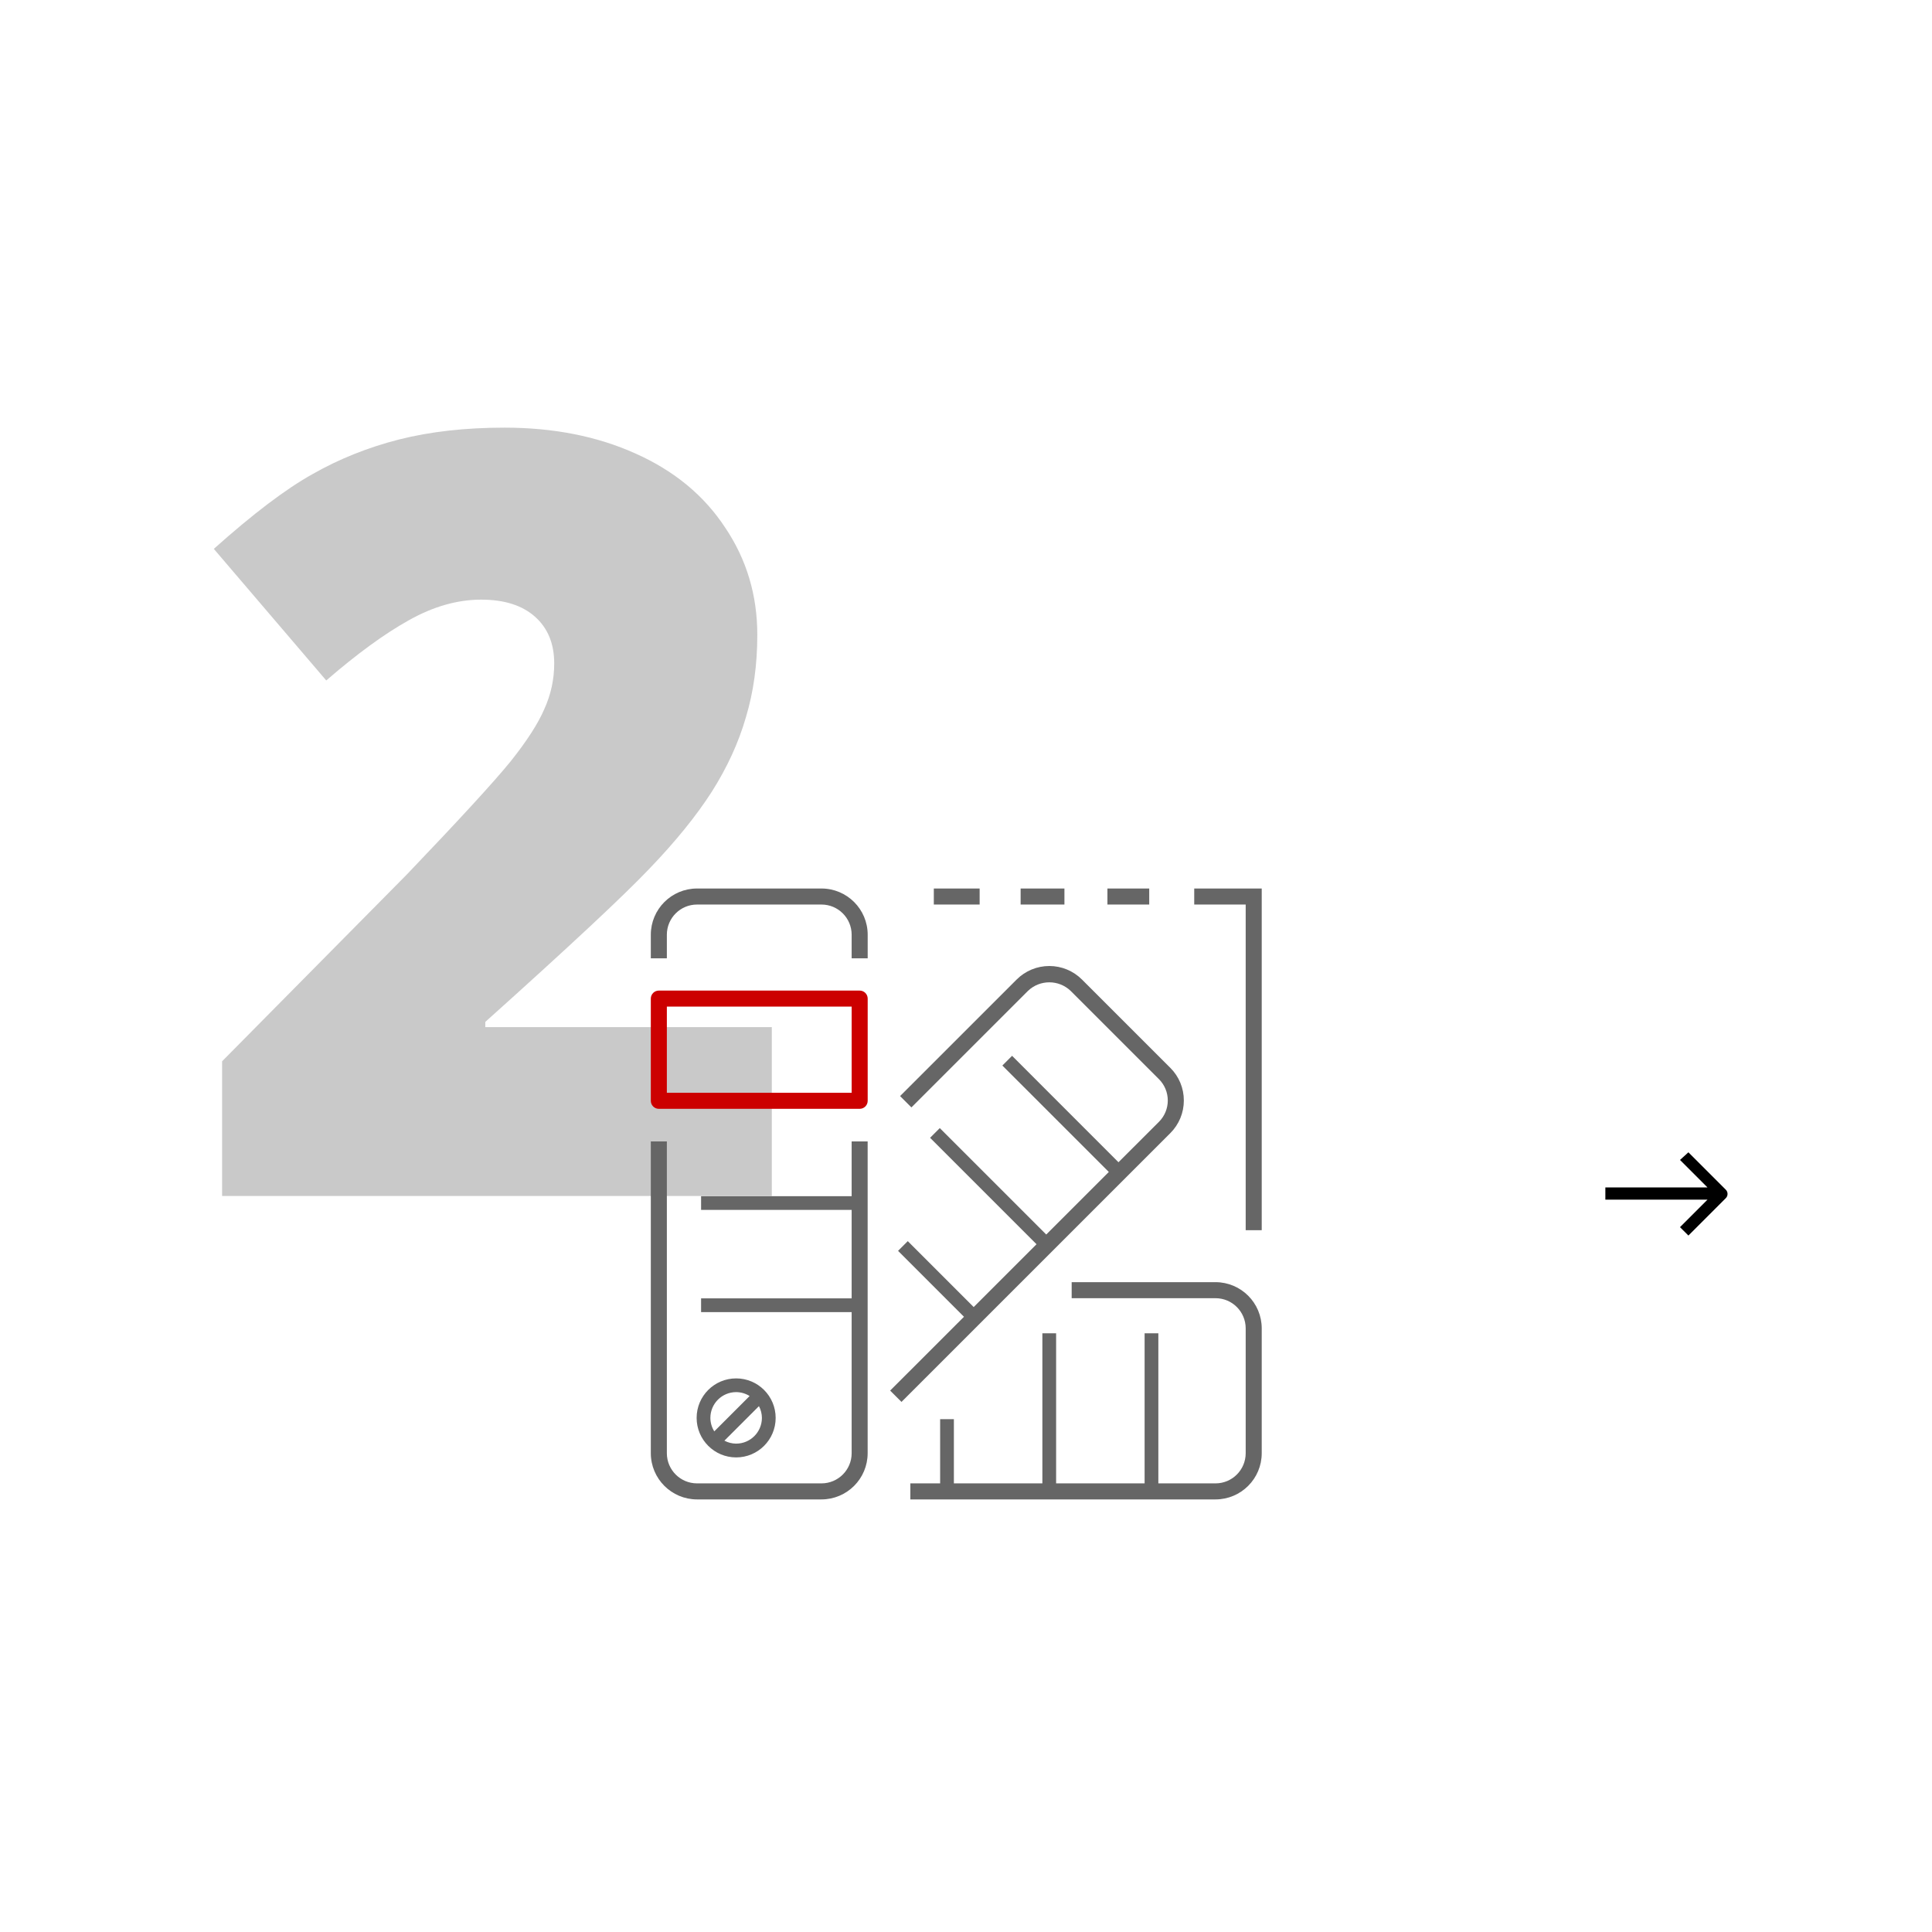
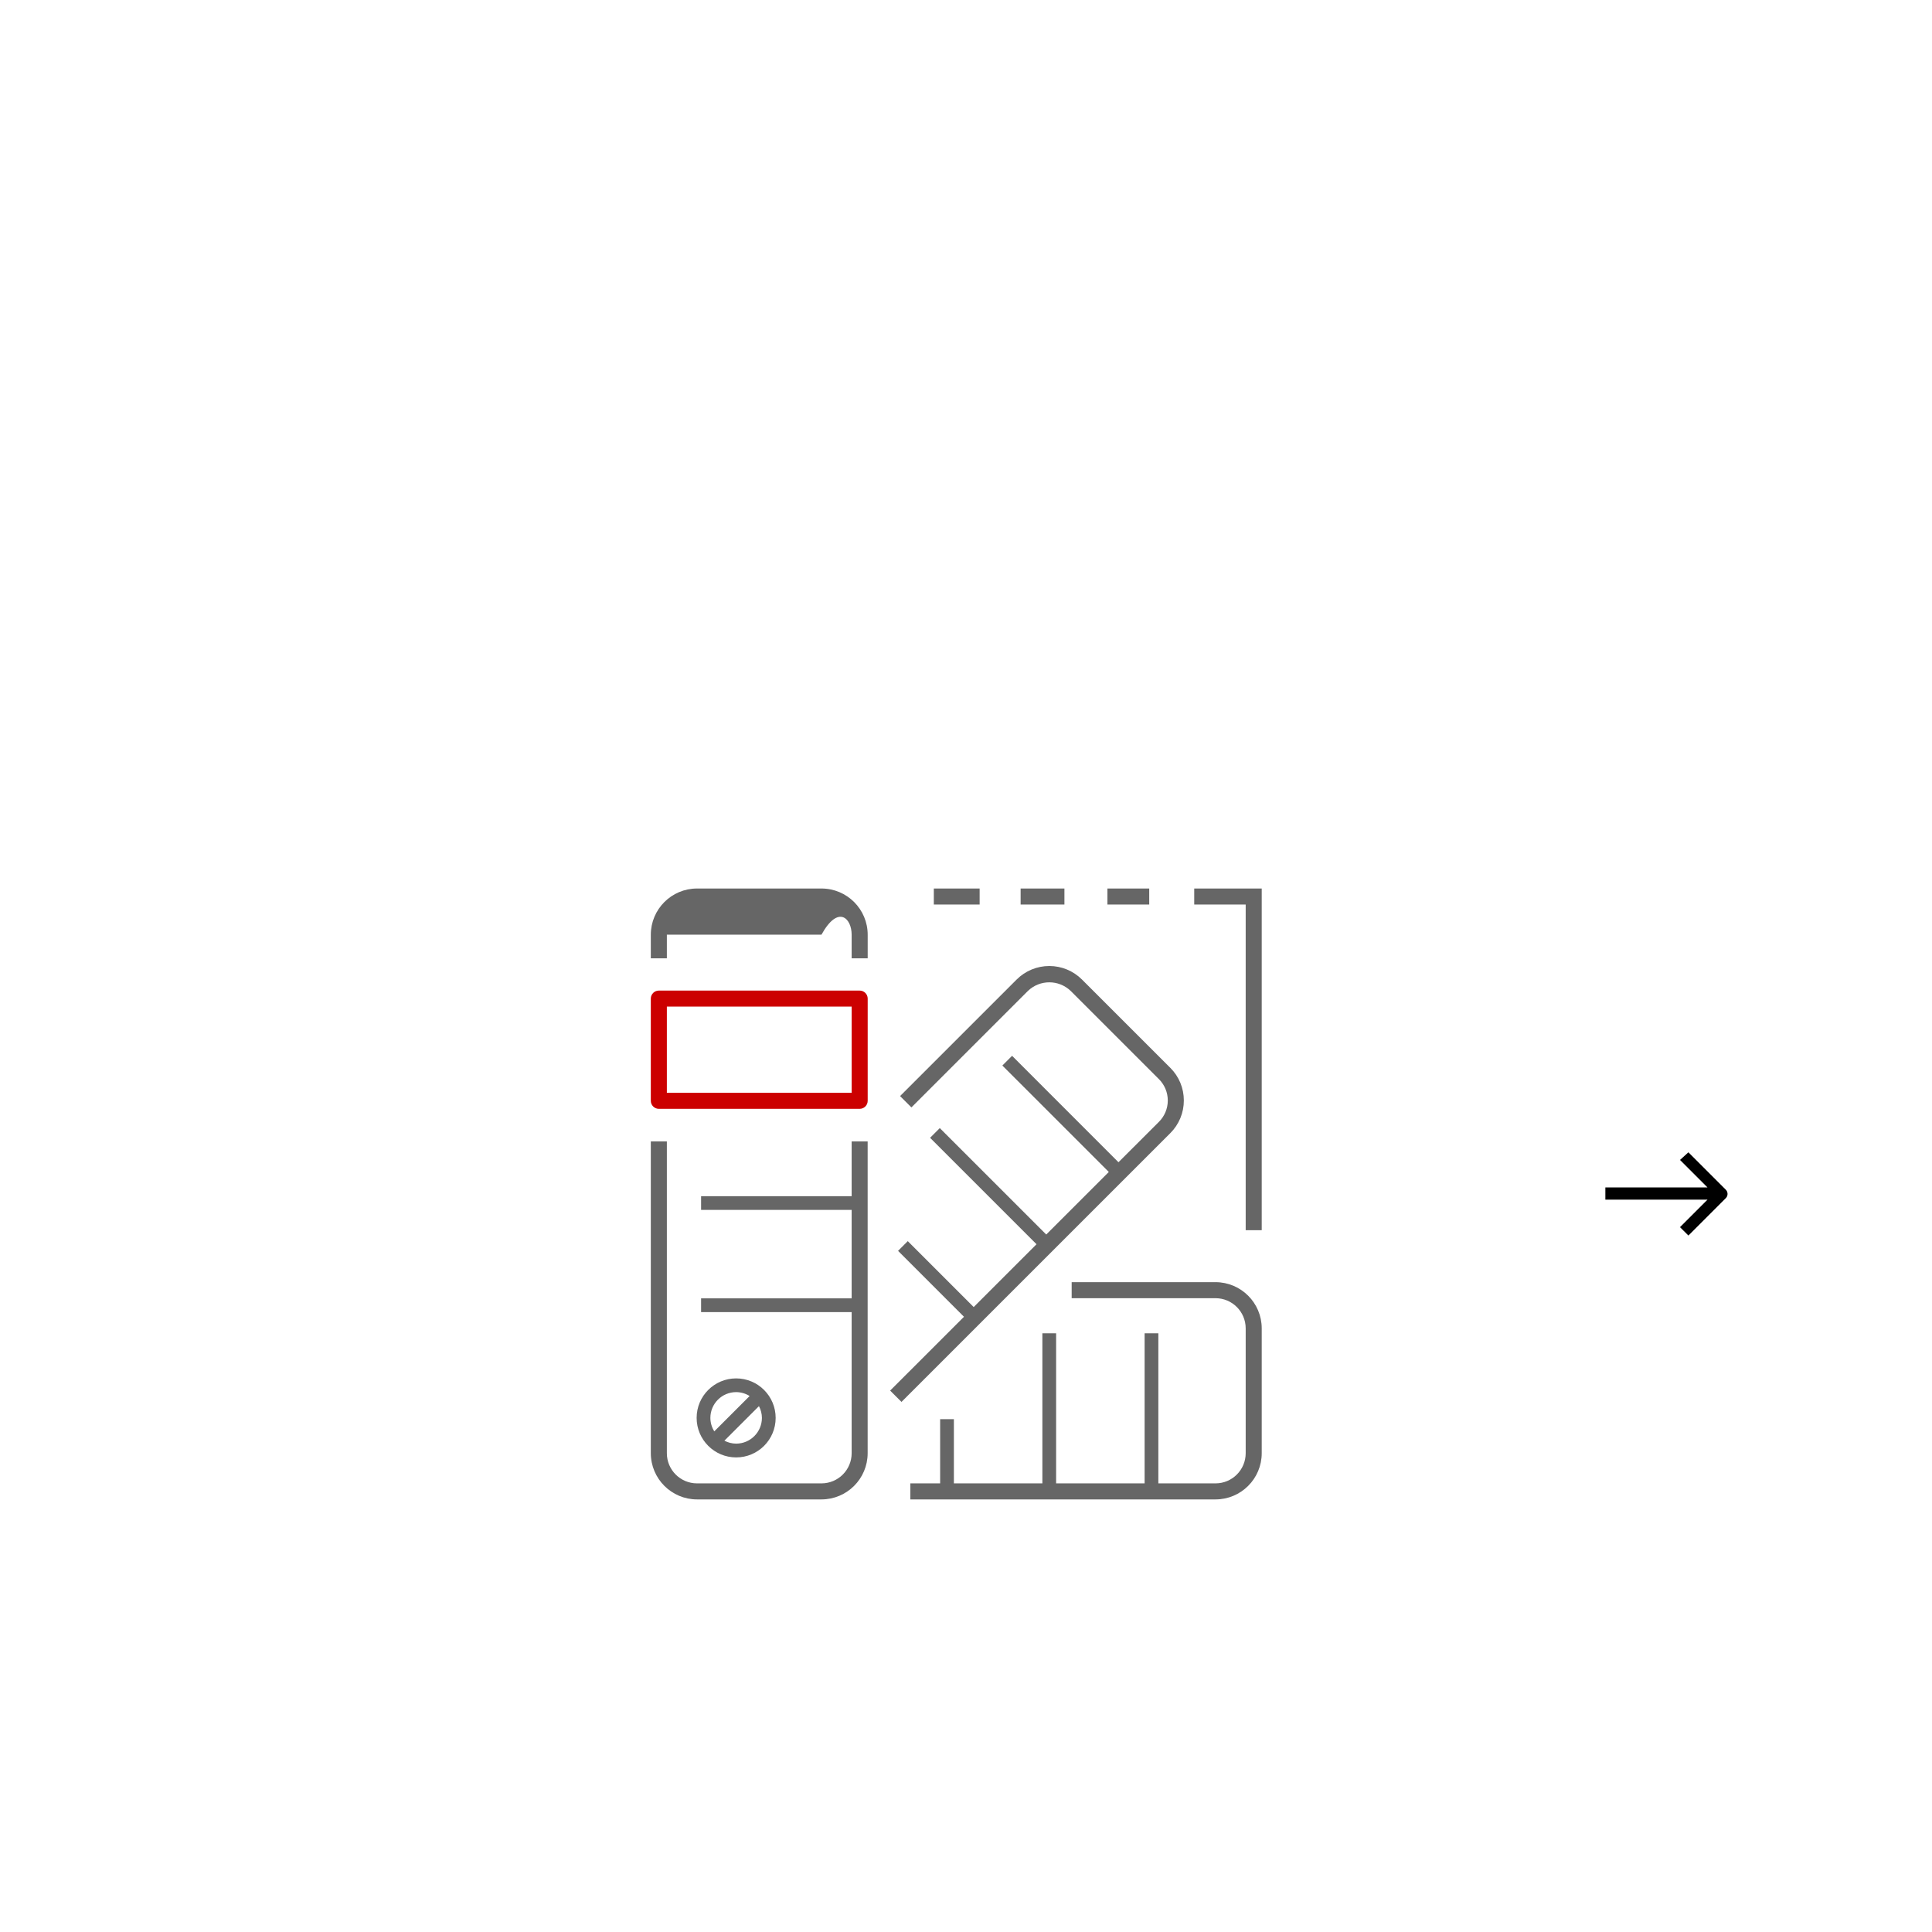
<svg xmlns="http://www.w3.org/2000/svg" width="253" height="253" viewBox="0 0 253 253" fill="none">
-   <path d="M101.071 156.617H29.086V138.977L53.307 114.484C60.227 107.247 64.75 102.317 66.876 99.693C69.002 97.025 70.472 94.741 71.286 92.841C72.146 90.941 72.575 88.951 72.575 86.87C72.575 84.292 71.739 82.257 70.065 80.764C68.392 79.272 66.04 78.525 63.009 78.525C59.888 78.525 56.722 79.43 53.511 81.239C50.344 83.003 46.748 85.626 42.723 89.109L28 71.876C33.111 67.308 37.408 64.051 40.891 62.106C44.374 60.116 48.151 58.601 52.221 57.56C56.337 56.52 60.951 56 66.062 56C72.485 56 78.207 57.131 83.227 59.392C88.293 61.654 92.206 64.888 94.965 69.094C97.769 73.256 99.171 77.937 99.171 83.139C99.171 87.029 98.674 90.624 97.679 93.926C96.729 97.228 95.236 100.485 93.201 103.696C91.165 106.863 88.452 110.21 85.059 113.738C81.712 117.266 74.543 123.96 63.552 133.82V134.499H101.071V156.617Z" fill="#C9C9C9" />
-   <path fill-rule="evenodd" clip-rule="evenodd" d="M150.494 118.452H145.02V116.352H150.494V118.452ZM139.389 116.352H133.653V118.452H139.389V116.352ZM128.286 116.352H122.286V118.452H128.286V116.352ZM111.526 156.641H91.809V158.441H111.526V170.026H91.809V171.826H111.526V190.303C111.523 192.483 109.756 194.25 107.576 194.252H91.277C89.097 194.25 87.329 192.484 87.326 190.303V149.473H85.226V190.303C85.231 193.643 87.937 196.349 91.277 196.352H107.571C110.911 196.349 113.617 193.643 113.621 190.303V149.473H111.526V156.641ZM107.571 116.352H91.277C87.937 116.354 85.23 119.061 85.226 122.401V125.494H87.326V122.401C87.329 120.22 89.097 118.453 91.277 118.452H107.571C109.753 118.451 111.523 120.218 111.526 122.401V125.494H113.626V122.401C113.622 119.059 110.913 116.352 107.571 116.352ZM159.176 167.902H140.337V170.002H159.176C161.357 170.004 163.124 171.771 163.126 173.952V190.302C163.124 192.483 161.357 194.25 159.176 194.252H151.689V174.594H149.889V194.252H138.301V174.594H136.501V194.252H124.913V185.842H123.113V194.252H119.213V196.352H159.176C162.516 196.349 165.222 193.643 165.226 190.303V173.952C165.222 170.612 162.516 167.906 159.176 167.902ZM91.226 185.674C91.228 182.817 93.546 180.502 96.403 180.504C99.26 180.506 101.575 182.823 101.574 185.68C101.573 188.537 99.256 190.853 96.399 190.852C93.542 190.848 91.227 188.531 91.226 185.674ZM99.774 185.674C99.77 185.138 99.637 184.611 99.386 184.137L94.862 188.66C95.336 188.911 95.863 189.043 96.399 189.047C98.262 189.046 99.772 187.537 99.774 185.674ZM93.025 185.674C93.027 186.299 93.205 186.911 93.537 187.44L98.165 182.813C97.636 182.481 97.024 182.303 96.399 182.301C94.537 182.304 93.028 183.812 93.025 185.674ZM156.387 116.352V118.452H163.126V161.096H165.226V116.352H156.387ZM155.026 144.112C155.031 142.506 154.392 140.966 153.254 139.835L141.687 128.272C140.553 127.137 139.014 126.5 137.409 126.5C135.805 126.5 134.266 127.137 133.132 128.272L117.867 143.533L119.352 145.018L134.616 129.757C136.179 128.264 138.64 128.264 140.203 129.757L151.768 141.32C152.509 142.06 152.925 143.064 152.925 144.112C152.925 145.159 152.509 146.163 151.768 146.904L146.468 152.198L132.535 138.262L131.262 139.534L145.201 153.471L137.008 161.663L123.068 147.727L121.796 148.999L135.735 162.936L127.508 171.162L118.875 162.53L117.603 163.803L126.235 172.434L116.568 182.1L118.053 183.584L153.253 148.389C154.391 147.257 155.03 145.717 155.026 144.112Z" fill="#666666" />
+   <path fill-rule="evenodd" clip-rule="evenodd" d="M150.494 118.452H145.02V116.352H150.494V118.452ZM139.389 116.352H133.653V118.452H139.389V116.352ZM128.286 116.352H122.286V118.452H128.286V116.352ZM111.526 156.641H91.809V158.441H111.526V170.026H91.809V171.826H111.526V190.303C111.523 192.483 109.756 194.25 107.576 194.252H91.277C89.097 194.25 87.329 192.484 87.326 190.303V149.473H85.226V190.303C85.231 193.643 87.937 196.349 91.277 196.352H107.571C110.911 196.349 113.617 193.643 113.621 190.303V149.473H111.526V156.641ZM107.571 116.352H91.277C87.937 116.354 85.23 119.061 85.226 122.401V125.494H87.326V122.401H107.571C109.753 118.451 111.523 120.218 111.526 122.401V125.494H113.626V122.401C113.622 119.059 110.913 116.352 107.571 116.352ZM159.176 167.902H140.337V170.002H159.176C161.357 170.004 163.124 171.771 163.126 173.952V190.302C163.124 192.483 161.357 194.25 159.176 194.252H151.689V174.594H149.889V194.252H138.301V174.594H136.501V194.252H124.913V185.842H123.113V194.252H119.213V196.352H159.176C162.516 196.349 165.222 193.643 165.226 190.303V173.952C165.222 170.612 162.516 167.906 159.176 167.902ZM91.226 185.674C91.228 182.817 93.546 180.502 96.403 180.504C99.26 180.506 101.575 182.823 101.574 185.68C101.573 188.537 99.256 190.853 96.399 190.852C93.542 190.848 91.227 188.531 91.226 185.674ZM99.774 185.674C99.77 185.138 99.637 184.611 99.386 184.137L94.862 188.66C95.336 188.911 95.863 189.043 96.399 189.047C98.262 189.046 99.772 187.537 99.774 185.674ZM93.025 185.674C93.027 186.299 93.205 186.911 93.537 187.44L98.165 182.813C97.636 182.481 97.024 182.303 96.399 182.301C94.537 182.304 93.028 183.812 93.025 185.674ZM156.387 116.352V118.452H163.126V161.096H165.226V116.352H156.387ZM155.026 144.112C155.031 142.506 154.392 140.966 153.254 139.835L141.687 128.272C140.553 127.137 139.014 126.5 137.409 126.5C135.805 126.5 134.266 127.137 133.132 128.272L117.867 143.533L119.352 145.018L134.616 129.757C136.179 128.264 138.64 128.264 140.203 129.757L151.768 141.32C152.509 142.06 152.925 143.064 152.925 144.112C152.925 145.159 152.509 146.163 151.768 146.904L146.468 152.198L132.535 138.262L131.262 139.534L145.201 153.471L137.008 161.663L123.068 147.727L121.796 148.999L135.735 162.936L127.508 171.162L118.875 162.53L117.603 163.803L126.235 172.434L116.568 182.1L118.053 183.584L153.253 148.389C154.391 147.257 155.03 145.717 155.026 144.112Z" fill="#666666" />
  <path fill-rule="evenodd" clip-rule="evenodd" d="M112.571 145.204H86.276C85.997 145.204 85.729 145.093 85.532 144.895C85.335 144.697 85.225 144.429 85.226 144.15V130.769C85.226 130.189 85.696 129.719 86.276 129.719H112.576C113.156 129.719 113.626 130.189 113.626 130.769V144.15C113.627 144.43 113.516 144.699 113.318 144.897C113.12 145.094 112.851 145.205 112.571 145.204ZM87.326 143.105H111.526V131.819H87.326V143.105Z" fill="#CC0000" />
  <path fill-rule="evenodd" clip-rule="evenodd" d="M210.226 157.098H223.601L220.001 160.698L221.101 161.798L226.001 156.898C226.301 156.598 226.301 156.098 226.001 155.798L221.101 150.898L220.001 151.898L223.601 155.498H210.226V157.098Z" fill="black" />
</svg>